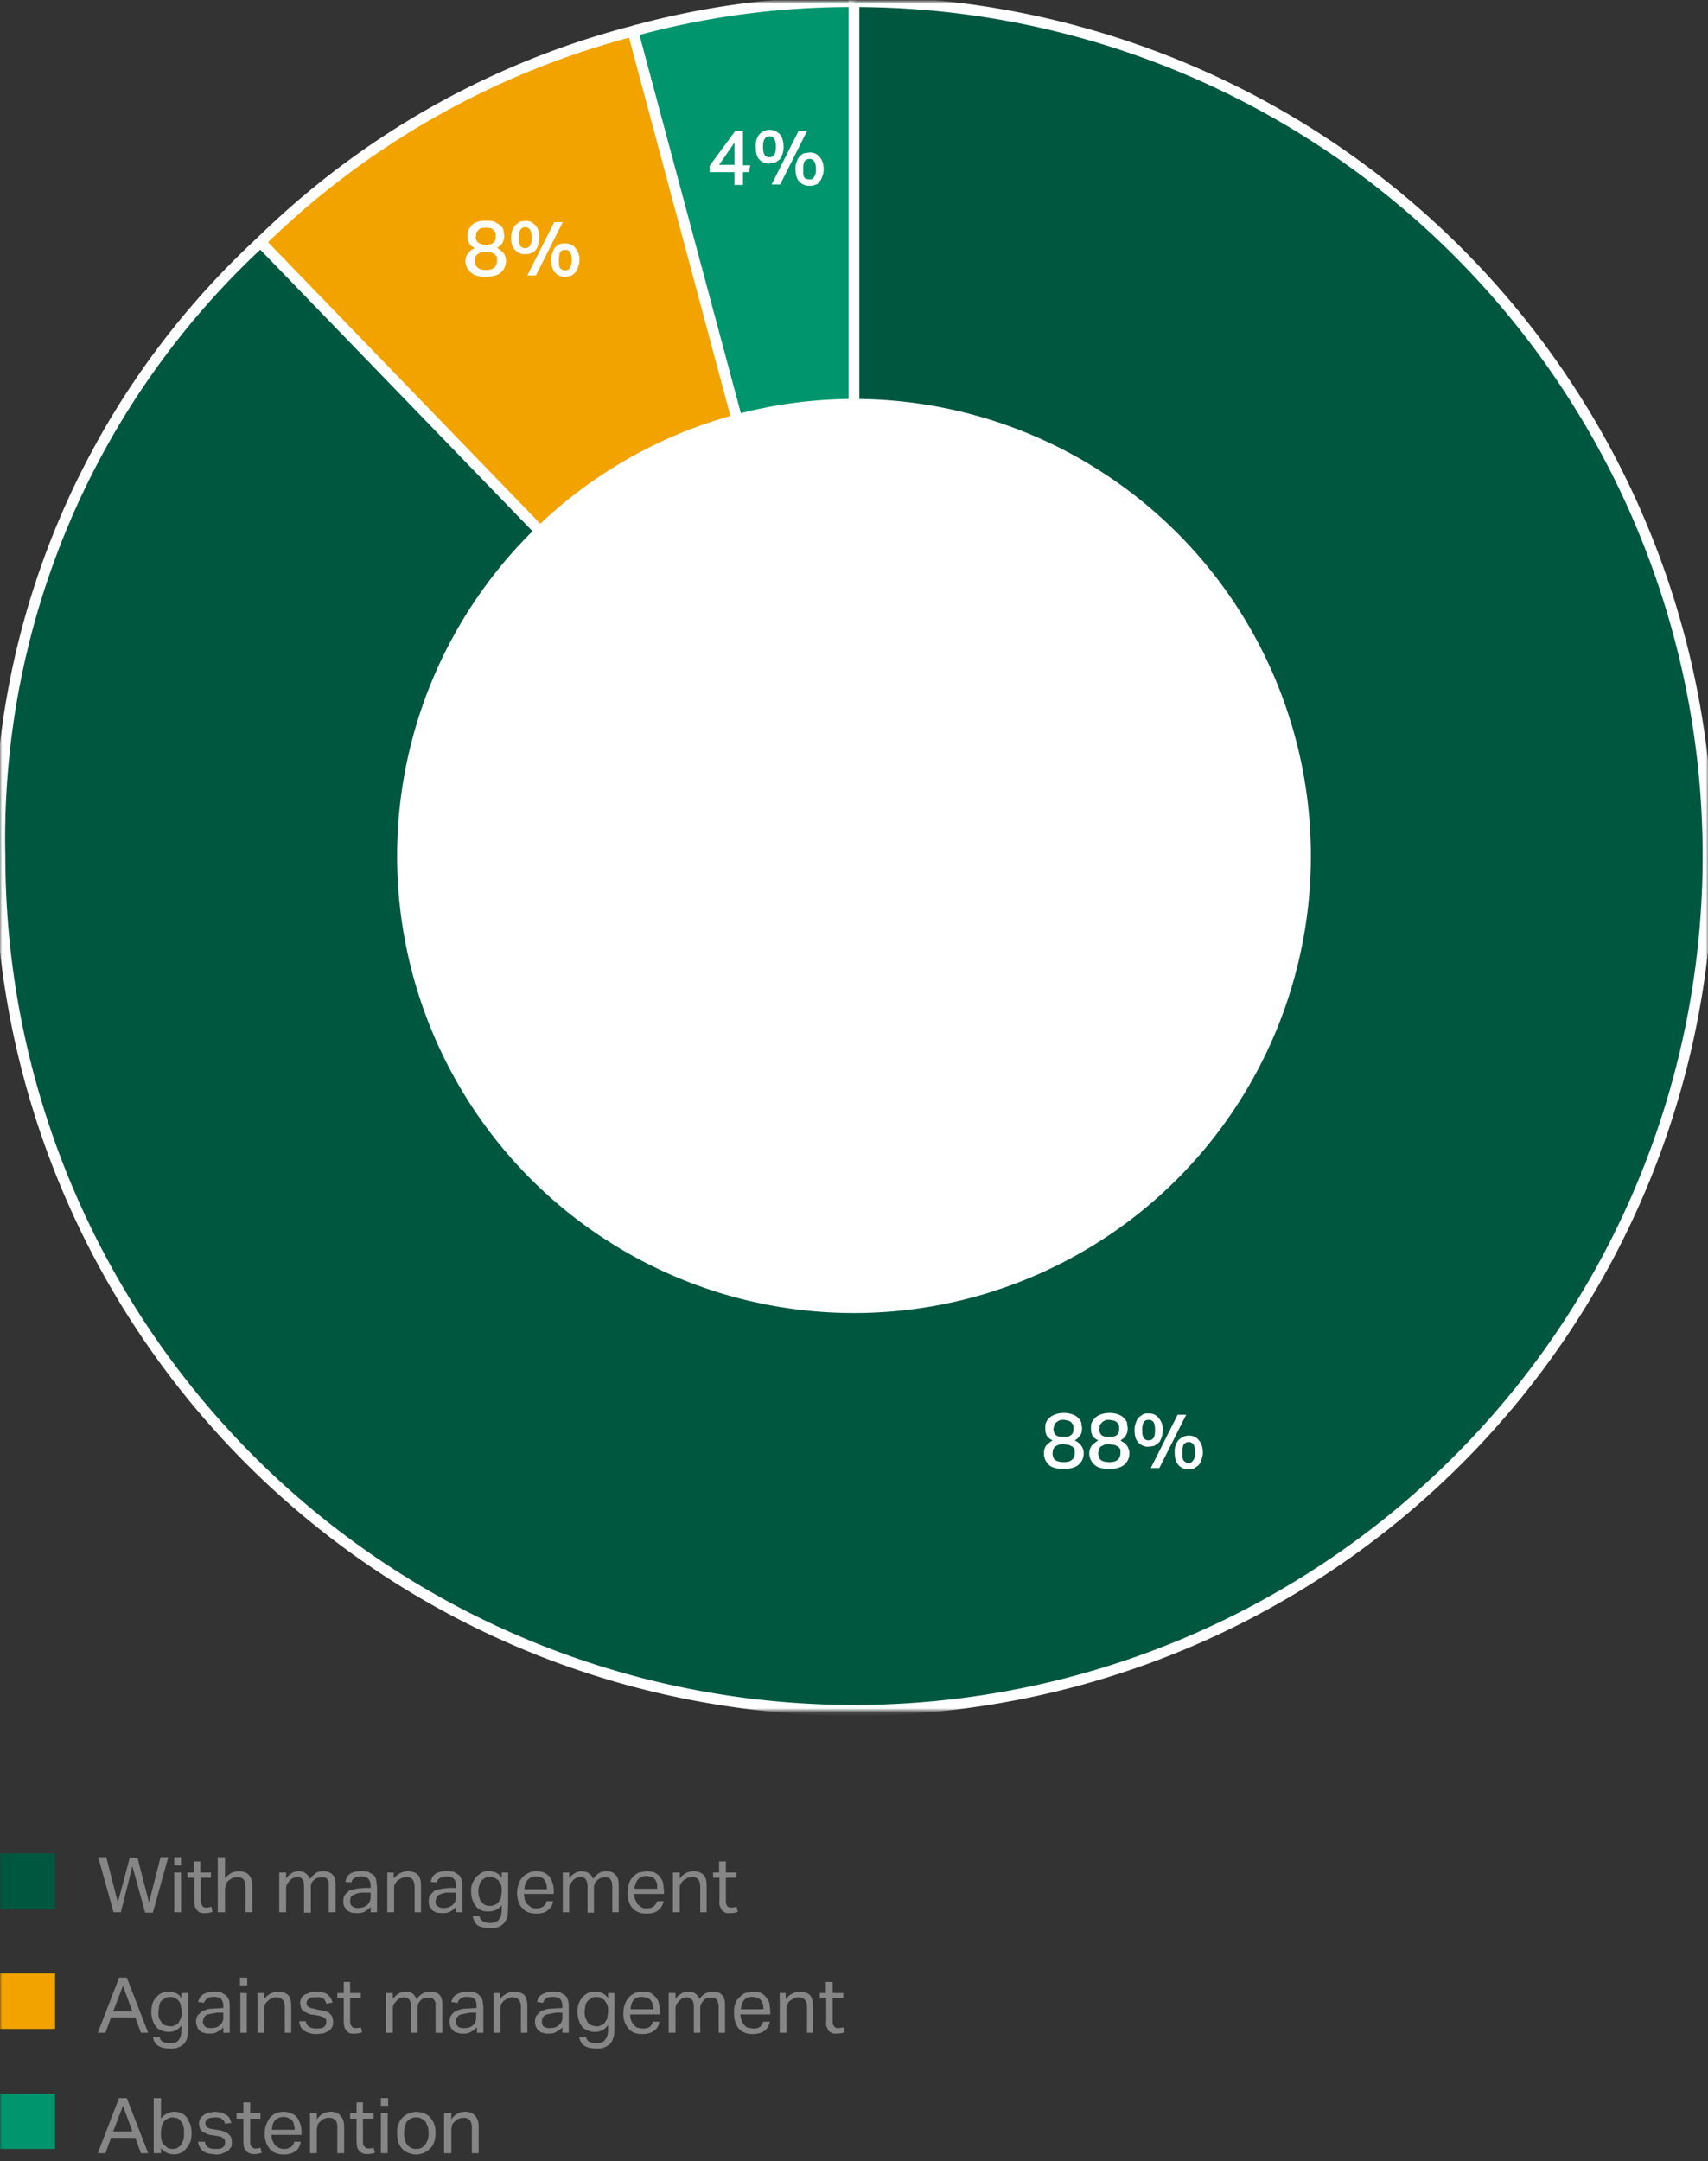
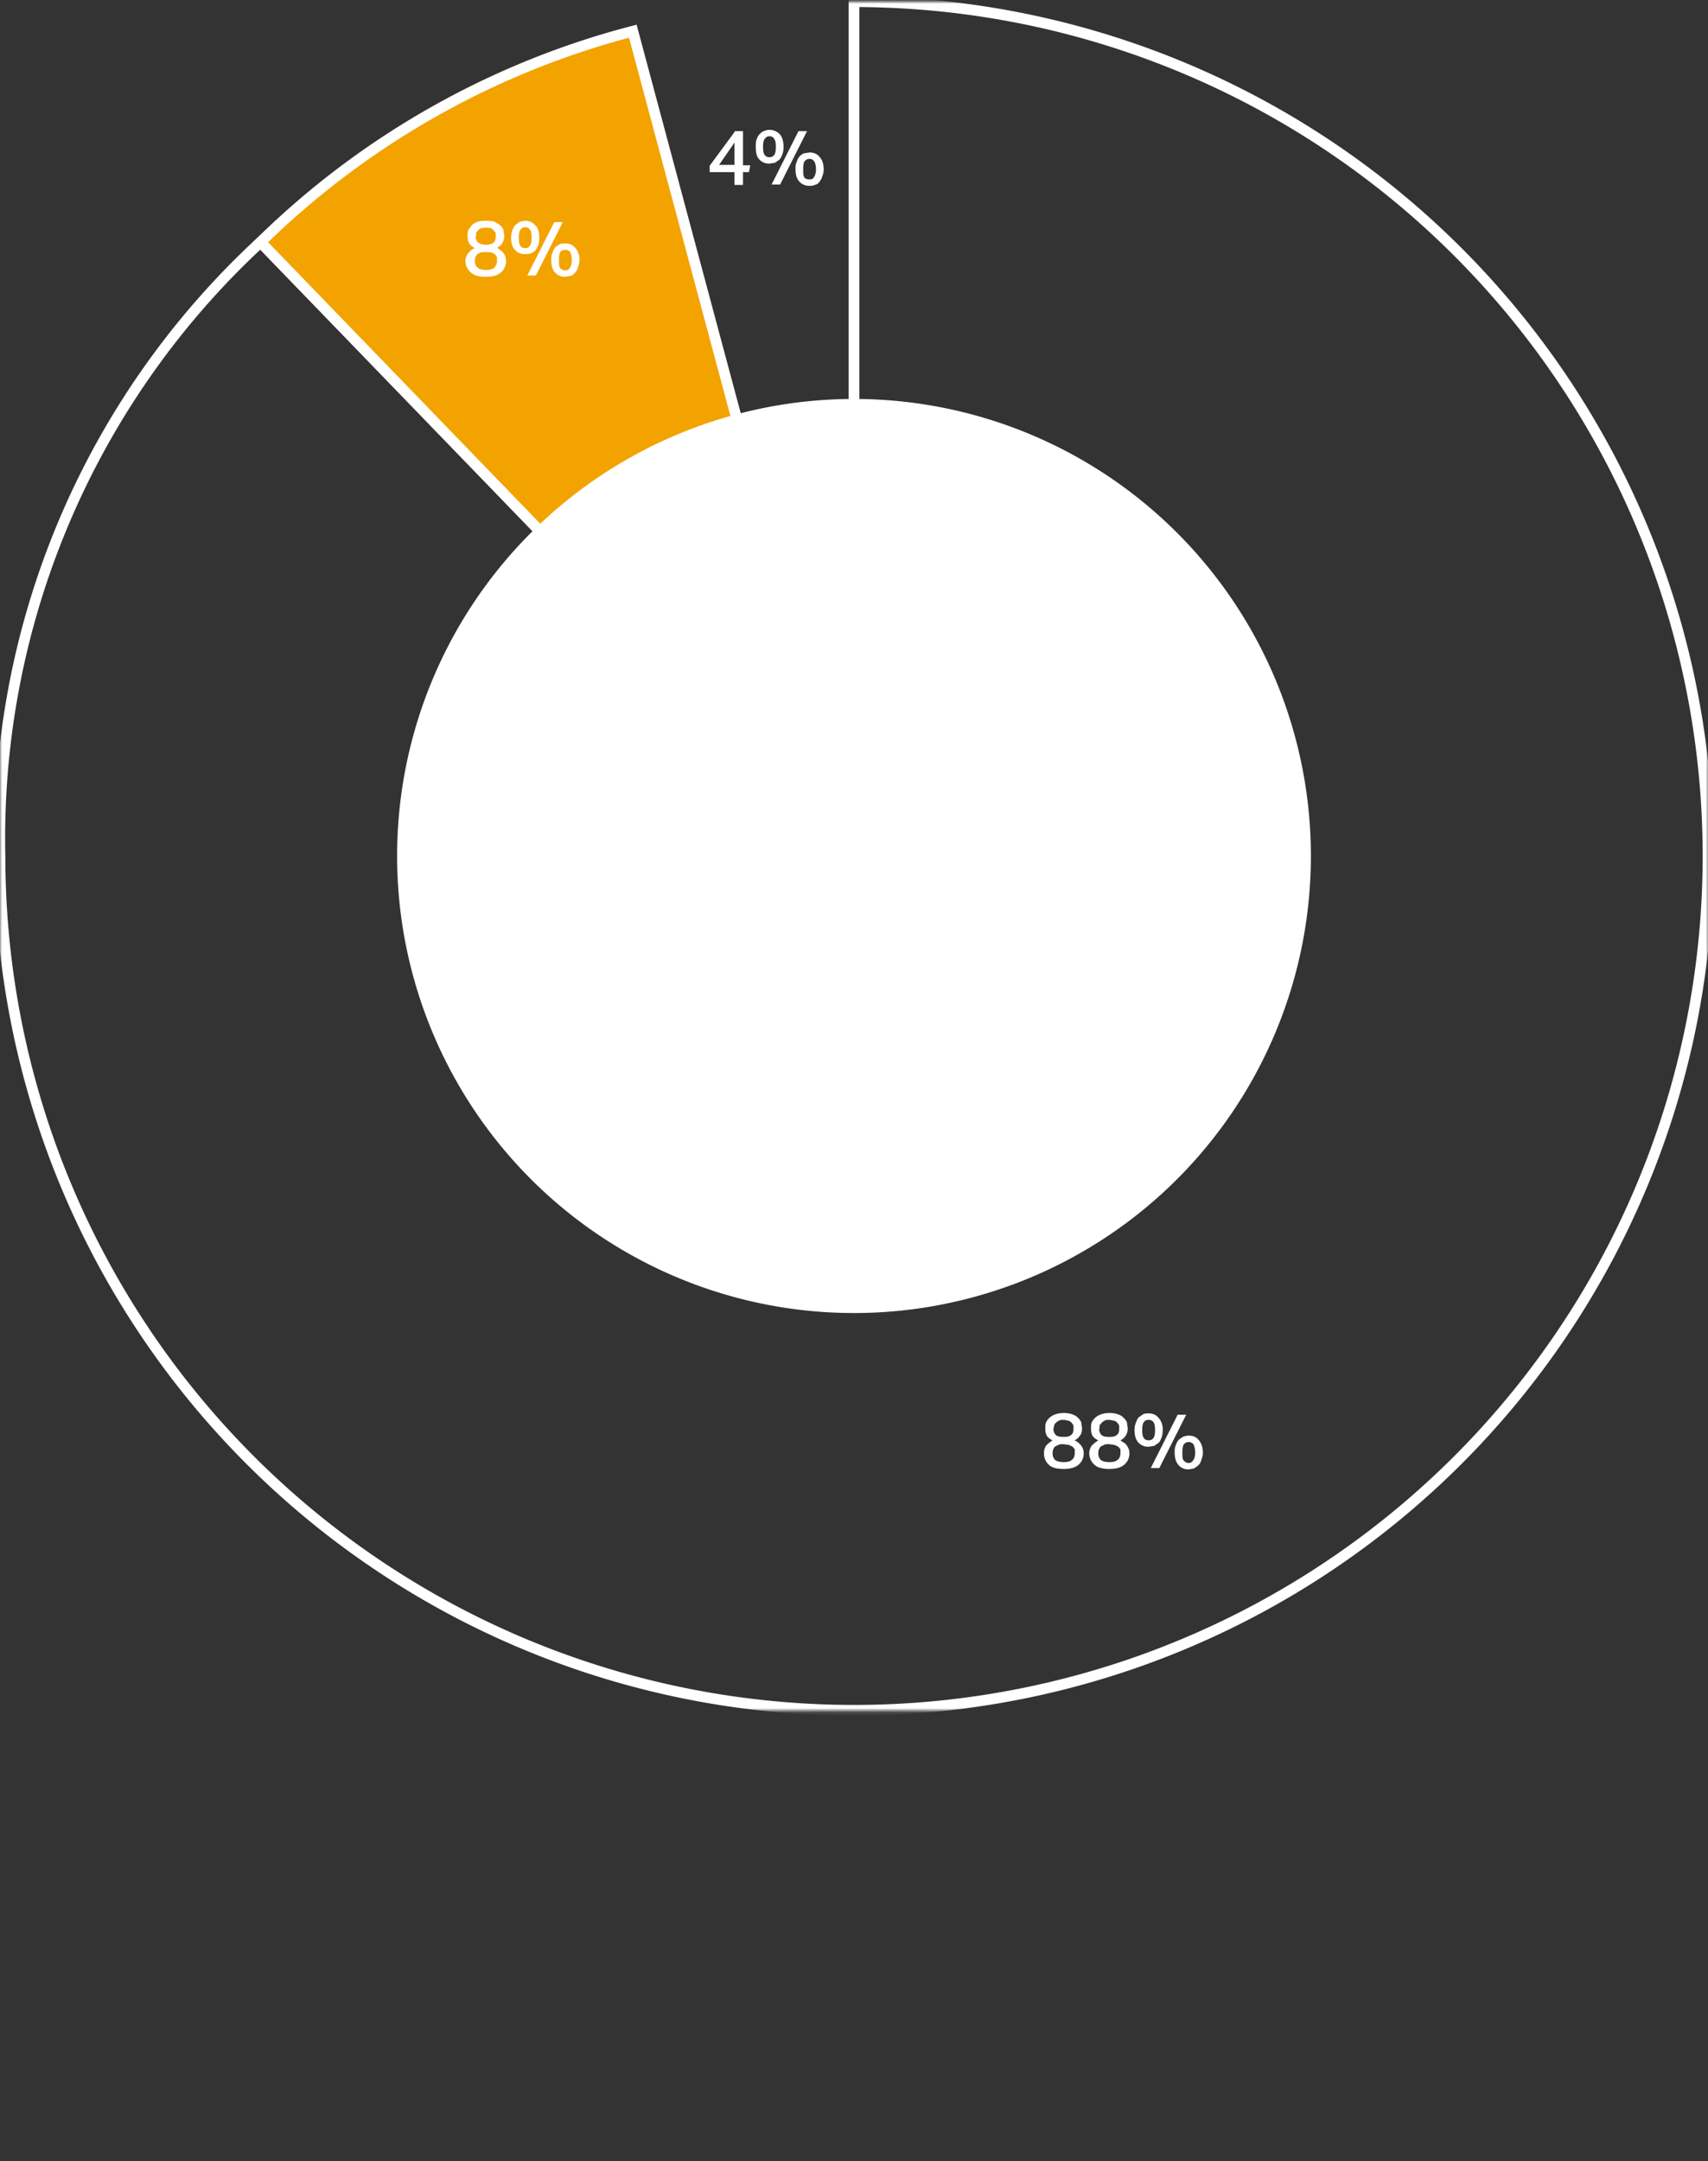
<svg xmlns="http://www.w3.org/2000/svg" xmlns:xlink="http://www.w3.org/1999/xlink" width="400" height="506" viewBox="0 0 400 506">
  <rect x="0" y="0" width="400" height="506" fill="#333333" stroke="none" />
  <defs>
-     <path id="a" d="M0 0h51.8v200.1H0z" />
+     <path id="a" d="M0 0h51.8H0z" />
    <path id="c" d="M0 0h51.8v200.1H0z" />
    <path id="e" d="M0 0h400v400.1H0z" />
    <path id="g" d="M0 0h400v400.1H0z" />
-     <path id="i" d="M0 505.6h400V0H0z" />
  </defs>
  <g fill="none" fill-rule="evenodd">
    <g transform="translate(0 .4)">
      <g transform="translate(148.2)">
        <mask id="b" fill="#fff">
          <use xlink:href="#a" />
        </mask>
        <path fill="#00956C" d="M51.8 200 0 6.9A193 193 0 0 1 51.8 0v200Z" mask="url(#b)" />
      </g>
      <g transform="translate(148.2)">
        <mask id="d" fill="#fff">
          <use xlink:href="#c" />
        </mask>
-         <path stroke="#FFF" stroke-width="2.5" d="M51.8 200 0 6.9A193 193 0 0 1 51.8 0v200Z" mask="url(#d)" />
      </g>
      <path fill="#F2A300" d="M200 200 61 56.3a194.5 194.5 0 0 1 87.2-49.4L200 200.1Z" />
      <path stroke="#FFF" stroke-width="2.5" d="M200 200 61 56.3a194.5 194.5 0 0 1 87.2-49.4L200 200.1Z" />
      <mask id="f" fill="#fff">
        <use xlink:href="#e" />
      </mask>
-       <path fill="#005740" d="M200 200V0A200 200 0 1 1 0 200 190 190 0 0 1 61 56.3L200 200Z" mask="url(#f)" />
      <mask id="h" fill="#fff">
        <use xlink:href="#g" />
      </mask>
      <path stroke="#FFF" stroke-width="2.5" d="M200 200V0A200 200 0 1 1 0 200 190 190 0 0 1 61 56.3L200 200Z" mask="url(#h)" />
      <path fill="#FFF" d="M93 200a107 107 0 1 1 214 0 107 107 0 0 1-214 0" />
      <mask id="j" fill="#fff">
        <use xlink:href="#i" />
      </mask>
      <path fill="#005740" d="M0 446.5h12.9v-13H0z" mask="url(#j)" />
      <path fill="#F2A300" d="M0 474.6h12.9v-13H0z" mask="url(#j)" />
-       <path fill="#00956C" d="M0 502.7h12.9v-12.9H0z" mask="url(#j)" />
    </g>
    <path fill="#FFF" fill-rule="nonzero" d="M246.5 340.2c0 .7.2 1.2.6 1.6.4.3 1.1.5 2 .5 1 0 1.6-.2 2-.6.4-.3.6-.9.6-1.5v-.9l-.5-.6-.8-.4-1.3-.2c-.5 0-1 0-1.3.2l-.8.4-.4.7-.1.8Zm.2-5.7c0 .6.2 1.1.6 1.5.4.3 1 .4 1.8.4s1.4-.1 1.8-.5c.4-.3.5-.8.5-1.5v-.7l-.5-.7a2 2 0 0 0-.7-.4l-1-.2c-.5 0-.9 0-1.2.2a2 2 0 0 0-.7.5c-.2.1-.4.4-.4.6l-.2.8Zm-.2 2.7c-.5-.2-1-.6-1.3-1-.3-.5-.4-1.1-.4-1.9 0-.5 0-1 .2-1.3.2-.5.5-.8.8-1.1a4 4 0 0 1 1.4-.8 6 6 0 0 1 1.9-.3 6 6 0 0 1 2 .3c.5.2 1 .4 1.3.8.4.3.6.7.8 1l.2 1.4c0 .8-.1 1.4-.5 1.8a3 3 0 0 1-1.2 1.1l.8.5.6.6a3 3 0 0 1 .7 1.9c0 1.1-.4 2-1.2 2.7-.8.7-2 1-3.5 1-1.6 0-2.8-.3-3.5-1a3.5 3.5 0 0 1-1.1-2.7 2.9 2.9 0 0 1 .6-1.9l.7-.6.7-.5Zm10.7 3c0 .7.2 1.2.6 1.6.4.3 1 .5 2 .5s1.6-.2 2-.6c.4-.3.6-.9.6-1.5v-.9l-.5-.6-.8-.4-1.3-.2c-.5 0-1 0-1.3.2l-.8.4-.4.7-.1.8Zm.2-5.7c0 .6.2 1.1.6 1.5.4.3 1 .4 1.8.4s1.4-.1 1.8-.5c.4-.3.5-.8.5-1.5v-.7l-.5-.7a2 2 0 0 0-.7-.4l-1.1-.2c-.4 0-.8 0-1.1.2a2 2 0 0 0-.7.5l-.5.6v.8Zm-.2 2.7c-.5-.2-1-.6-1.3-1-.3-.5-.4-1.1-.4-1.9 0-.5 0-1 .2-1.3.2-.5.5-.8.8-1.1a4 4 0 0 1 1.4-.8 6 6 0 0 1 1.9-.3 6 6 0 0 1 2 .3c.5.2 1 .4 1.3.8.4.3.6.7.8 1l.2 1.4a3 3 0 0 1-1.7 2.9l.7.5c.3.1.5.3.7.6a3 3 0 0 1 .7 1.9c0 1.1-.4 2-1.2 2.7-.8.7-2 1-3.5 1-1.6 0-2.8-.3-3.5-1a3.5 3.5 0 0 1-1.2-2.7 2.9 2.9 0 0 1 .7-1.9l.7-.6.7-.5Zm12.3 6.5 6.3-12.5h2l-6.3 12.5h-2Zm8.9-1.2c.4 0 .8-.2 1-.6.3-.3.5-1 .5-1.8 0-1-.2-1.5-.4-2-.3-.3-.7-.5-1.1-.5-.5 0-.9.2-1.2.6-.2.4-.3 1-.3 1.9 0 .8 0 1.5.3 1.8.3.4.7.6 1.2.6Zm0 1.5a3 3 0 0 1-2.4-1c-.6-.7-.9-1.6-.9-3 0-.6 0-1.2.3-1.7.1-.5.4-.9.6-1.2l1-.7c.5-.2.9-.3 1.4-.3 1 0 1.7.3 2.3 1 .6.7 1 1.6 1 3 0 .7-.2 1.3-.4 1.8-.1.5-.4.9-.7 1.2l-1 .7-1.2.2Zm-9.4-6.8c.5 0 .9-.2 1.1-.5.3-.4.4-1 .4-1.9 0-.9-.1-1.5-.4-1.9-.2-.3-.6-.5-1.1-.5-.5 0-.9.2-1.1.5-.3.4-.4 1-.4 1.9 0 .9.1 1.5.4 1.9.2.3.6.5 1.1.5Zm0 1.5a3 3 0 0 1-2.4-1c-.6-.6-.9-1.6-.9-2.9 0-.7.1-1.2.3-1.7.2-.5.4-1 .7-1.3l1-.7c.4-.2.8-.2 1.3-.2 1 0 1.7.3 2.3 1a4 4 0 0 1 1 2.9c0 .7-.1 1.3-.3 1.8-.2.5-.4 1-.7 1.2l-1 .7-1.3.2ZM111.2 61c0 .7.2 1.2.6 1.6.4.4 1 .6 2 .6s1.6-.2 2-.6c.4-.4.6-1 .6-1.6v-.8l-.5-.7-.8-.4-1.3-.1-1.3.1-.8.5-.4.6-.1.8Zm.2-5.7c0 .7.2 1.2.6 1.5.4.3 1 .5 1.8.5s1.4-.2 1.8-.5c.4-.4.5-.9.5-1.5v-.8l-.5-.6a2 2 0 0 0-.7-.5l-1-.1-1.2.1a2 2 0 0 0-.7.5l-.5.6v.8Zm-.2 2.8c-.5-.3-1-.6-1.3-1.1-.3-.5-.4-1.1-.4-1.8 0-.5 0-1 .2-1.4l.8-1.1a4 4 0 0 1 1.4-.8 6 6 0 0 1 1.9-.2c.8 0 1.4 0 2 .2l1.3.8c.4.3.6.7.8 1.1l.2 1.4c0 .7-.2 1.3-.5 1.8a3 3 0 0 1-1.2 1l.7.5.7.6a3 3 0 0 1 .7 2c0 1-.4 2-1.2 2.7-.8.7-2 1-3.5 1-1.6 0-2.8-.3-3.5-1A3.5 3.5 0 0 1 109 61a2.9 2.9 0 0 1 .7-1.8l.7-.7.7-.4Zm12.3 6.4 6.3-12.5h2l-6.3 12.5h-2Zm8.9-1.2c.5 0 .8-.2 1-.5.3-.4.5-1 .5-1.9 0-.9-.2-1.5-.4-1.9-.3-.4-.6-.5-1.1-.5-.5 0-.9.1-1.2.5-.2.4-.3 1-.3 1.9 0 .9 0 1.5.3 1.9.3.3.7.5 1.2.5Zm0 1.5a3 3 0 0 1-2.4-1c-.6-.6-.9-1.6-.9-2.9 0-.7 0-1.2.3-1.7.1-.5.4-1 .6-1.3l1-.7c.5-.2.9-.2 1.4-.2 1 0 1.7.3 2.3 1a4 4 0 0 1 1 2.9c0 .7-.2 1.3-.4 1.8a2 2 0 0 1-.7 1.2c-.3.3-.6.6-1 .7l-1.2.2Zm-9.4-6.7c.5 0 .9-.2 1.1-.6.3-.3.4-1 .4-1.9 0-.8-.1-1.5-.4-1.8-.2-.4-.6-.6-1.1-.6-.5 0-.9.2-1.1.6-.3.3-.4 1-.4 1.8 0 1 .1 1.6.4 2 .2.3.6.5 1.1.5Zm0 1.4a3 3 0 0 1-2.4-1c-.6-.6-.9-1.5-.9-2.9 0-.6.1-1.2.3-1.7.2-.5.4-.9.7-1.2l1-.8 1.3-.2c1 0 1.7.3 2.3 1 .7.6 1 1.6 1 3 0 .7-.1 1.3-.3 1.8-.2.5-.4.9-.7 1.2-.3.3-.7.5-1 .6-.4.2-.9.2-1.3.2Zm49-26.1-3.6 5.2h3.6v-5.2Zm0-2.7h2v8h1.7l-.3 1.6H174v3h-2v-3h-5.8v-1.5l5.9-8Zm8.7 12.5 6.3-12.5h2l-6.3 12.5h-2Zm8.9-1.2c.5 0 .8-.1 1-.5.3-.4.5-1 .5-1.9 0-.8-.2-1.5-.4-1.8-.3-.4-.6-.6-1.1-.6-.5 0-.9.2-1.2.6-.2.3-.3 1-.3 1.8 0 1 0 1.5.3 2 .3.3.7.4 1.2.4Zm0 1.5a3 3 0 0 1-2.4-1c-.6-.6-.9-1.6-.9-2.9 0-.6 0-1.2.3-1.7.1-.5.4-1 .6-1.2.3-.4.7-.6 1-.8l1.4-.2c1 0 1.7.3 2.3 1 .6.6 1 1.6 1 3 0 .7-.2 1.3-.4 1.8-.1.4-.4.8-.7 1.2-.2.3-.6.5-1 .6-.4.2-.8.2-1.2.2Zm-9.4-6.7c.5 0 .9-.2 1.1-.5.3-.4.4-1 .4-2 0-.8-.1-1.4-.4-1.8-.2-.4-.6-.6-1.1-.6-.5 0-.8.2-1.1.6-.3.4-.4 1-.4 1.9 0 .9.1 1.5.4 1.9.2.3.6.5 1.1.5Zm0 1.5a3 3 0 0 1-2.4-1c-.6-.6-.8-1.6-.8-3 0-.6 0-1.2.2-1.7s.4-.9.7-1.2c.3-.3.6-.6 1-.7.4-.2.8-.3 1.3-.3 1 0 1.8.4 2.4 1 .6.7.9 1.7.9 3 0 .7-.1 1.3-.3 1.8-.2.5-.4.9-.7 1.2l-1 .7-1.3.2Z" />
-     <path fill="#868686" fill-rule="nonzero" d="M23 434.8h1.9l2.7 10.6 2.8-10.5h1.8l2.7 10.5 2.7-10.6h1.8l-3.6 13H34l-3-10.9-2.7 10.8h-1.7zm17.8 3.6h1.6v9.3h-1.6v-9.3Zm0-3.6h1.6v1.9h-1.6v-1.9Zm4.6 4.8h-1.5v-1.2h1.5v-2.6h1.5v2.6h2.5v1.2H47v5.5c0 .5.2.8.4 1.1.2.3.5.4.9.4a4 4 0 0 0 1.2-.2l.3 1.2a5.5 5.5 0 0 1-1.8.3c-.5 0-1 0-1.3-.2a2 2 0 0 1-.7-.7c-.2-.3-.4-.6-.4-1a8 8 0 0 1-.1-1.3v-5Zm5.7-4.8h1.6v5c.4-.6 1-1 1.5-1.3a4 4 0 0 1 1.7-.4c1 0 1.9.3 2.4.9.5.5.8 1.4.8 2.5v6.2h-1.6v-5.9c0-.8-.2-1.5-.5-1.8-.3-.4-.8-.5-1.4-.5l-1 .1-1 .6a3 3 0 0 0-.7.9l-.2 1.1v5.5H51v-12.9Zm14.3 3.6H67v1.4c.4-.6.9-1 1.4-1.3.5-.3 1-.4 1.5-.4.7 0 1.3.2 1.7.5.4.3.8.7 1 1.3.4-.6.9-1 1.4-1.4.5-.3 1.1-.4 1.7-.4 1 0 1.7.3 2.2.8.5.5.7 1.3.7 2.4v6.4H77v-7.1l-.4-.7a.5.5 0 0 0-.5-.3l-.7-.1-.9.1a2.7 2.7 0 0 0-1.5 1.2 2 2 0 0 0-.2 1v6h-1.6v-6.2c0-.8-.1-1.3-.4-1.7-.3-.3-.7-.4-1.2-.4-.6 0-1.2.2-1.7.7l-.6.8c-.2.3-.3.7-.3 1.2v5.5h-1.6v-9.3Zm21.4 8c-.3.5-.8.8-1.3 1.1-.5.3-1.1.4-2 .4l-1.2-.1-1-.5-.7-1a3 3 0 0 1-.2-1.2c0-.6.1-1.1.4-1.5l1-1 1.6-.4 1.8-.2h1.6v-.4c0-.8-.2-1.4-.5-1.7-.4-.4-1-.6-1.7-.6s-1.3.2-1.6.4c-.4.2-.6.6-.7 1l-1.4-.1c.1-.9.5-1.5 1.2-2a5 5 0 0 1 2.6-.5c.6 0 1.2 0 1.7.2l1.1.7c.3.3.5.7.6 1.2l.2 1.5v6h-1.5v-1.3Zm0-3.3h-1.5c-.7 0-1.2 0-1.6.2a3 3 0 0 0-1 .4c-.3.1-.5.3-.6.6l-.1.8c0 .5.1.9.4 1.1.3.3.8.5 1.4.5 1 0 1.7-.3 2.2-.7.5-.5.8-1.1.8-1.9v-1Zm3.9-4.7h1.5v1.4c.5-.6 1-1 1.6-1.3a4 4 0 0 1 1.7-.4c1 0 1.9.3 2.4.9.5.5.7 1.4.7 2.5v6.2h-1.5v-5.9c0-.8-.2-1.5-.5-1.8-.3-.4-.8-.5-1.4-.5l-1 .1-1 .6a3 3 0 0 0-.7.9c-.2.3-.2.6-.2 1.1v5.5h-1.6v-9.3Zm16.1 8c-.3.5-.8.8-1.3 1.1-.5.3-1.1.4-2 .4l-1.2-.1-1-.5-.7-1a3 3 0 0 1-.2-1.2c0-.6.1-1.1.4-1.5l1-1 1.6-.4 1.8-.2h1.6v-.4c0-.8-.2-1.4-.5-1.7-.4-.4-1-.6-1.7-.6s-1.3.2-1.6.4c-.4.2-.6.6-.7 1l-1.4-.1c.1-.9.5-1.5 1.2-2a5 5 0 0 1 2.6-.5c.7 0 1.2 0 1.7.2l1.1.7c.3.3.5.7.6 1.2.2.4.2 1 .2 1.5v6h-1.5v-1.3Zm0-3.3h-1.5c-.7 0-1.2 0-1.6.2a3 3 0 0 0-1 .4c-.3.1-.4.3-.5.6l-.2.8c0 .5.1.9.4 1.1.3.3.8.5 1.4.5 1 0 1.7-.3 2.2-.7.5-.5.8-1.1.8-1.9v-1Zm5.5 5.5c.1.6.4 1 .8 1.2.3.2 1 .4 1.7.4 1 0 1.7-.3 2.1-.9.4-.5.6-1.3.6-2.3v-1c-.4.5-.8.9-1.3 1.1a4 4 0 0 1-1.8.4 4 4 0 0 1-1.8-.3c-.5-.3-1-.6-1.2-1-.4-.5-.6-1-.8-1.5a6.6 6.6 0 0 1 0-3.8l.9-1.5 1.3-1a4.2 4.2 0 0 1 3.3 0c.5.2 1 .6 1.4 1.2v-1.2h1.5v7.8l-.1 2.2c-.2.6-.4 1.2-.7 1.6a3 3 0 0 1-1.2 1c-.6.3-1.3.4-2.1.4-1.3 0-2.2-.2-3-.6-.6-.5-1-1.2-1.2-2.2h1.6Zm5.2-5.9c0-.6 0-1.1-.2-1.5l-.6-1-.9-.6a3.2 3.2 0 0 0-2.1 0l-.9.6a3 3 0 0 0-.5 1 4.9 4.9 0 0 0 0 3.2c.1.5.3.8.6 1 .2.3.5.5.8.6.3.2.6.2 1 .2s.8 0 1-.2a2 2 0 0 0 1-.6l.6-1 .2-1.4v-.3Zm12 2.4c-.1 1-.5 1.6-1.2 2.1-.6.6-1.5.8-2.7.8-1.5 0-2.6-.4-3.3-1.3-.8-.8-1.2-2-1.2-3.6 0-.8.2-1.5.4-2.1a4 4 0 0 1 2.3-2.5c.5-.3 1.1-.4 1.8-.4s1.3.1 1.8.3c.5.3 1 .6 1.3 1a5.8 5.8 0 0 1 1 3.3v.7h-7l.2 1.4c.2.4.3.7.6 1l.8.7c.4.2.8.3 1.3.3.7 0 1.3-.2 1.7-.5.3-.3.6-.7.7-1.2h1.5Zm-1.4-2.8-.1-1.2-.5-1a2 2 0 0 0-.8-.6l-1.2-.2c-.8 0-1.4.3-1.9.8s-.7 1.2-.8 2.2h5.3Zm3.7-3.9h1.5v1.4c.4-.6.9-1 1.4-1.3.5-.3 1-.4 1.5-.4.7 0 1.3.2 1.7.5.5.3.8.7 1 1.3.4-.6.9-1 1.4-1.4a4 4 0 0 1 1.8-.4c.9 0 1.6.3 2 .8.6.5.8 1.3.8 2.4v6.4h-1.5v-6l-.1-1.1-.4-.7a.5.5 0 0 0-.5-.3l-.7-.1-.8.1a2.7 2.7 0 0 0-1.5 1.2 2 2 0 0 0-.3 1v6h-1.5v-6.2c0-.8-.2-1.3-.5-1.7-.2-.3-.6-.4-1.2-.4s-1.2.2-1.7.7l-.6.8c-.2.3-.3.7-.3 1.2v5.5h-1.5v-9.3Zm23.6 6.7c-.2 1-.6 1.6-1.2 2.1-.7.6-1.6.8-2.8.8-1.4 0-2.5-.4-3.3-1.3-.7-.8-1.1-2-1.1-3.6 0-.8.1-1.5.3-2.1a3 3 0 0 1 1-1.6 4 4 0 0 1 1.3-1l1.8-.3c.7 0 1.3.1 1.9.3.5.3 1 .6 1.2 1 .4.4.6.9.8 1.4l.2 1.9v.7h-7c0 .5.1 1 .3 1.4l.5 1 .9.7c.3.2.7.3 1.2.3.8 0 1.4-.2 1.7-.5.4-.3.6-.7.8-1.2h1.5Zm-1.5-2.8V441l-.5-1a2 2 0 0 0-.8-.6l-1.2-.2c-.8 0-1.5.3-2 .8a4 4 0 0 0-.8 2.2h5.3Zm3.7-3.9h1.6v1.4c.4-.6 1-1 1.5-1.3a4 4 0 0 1 1.7-.4c1 0 1.9.3 2.4.9.5.5.7 1.4.7 2.5v6.2H164v-5.9c0-.8-.2-1.5-.5-1.8-.3-.4-.8-.5-1.4-.5l-1 .1-1 .6a3 3 0 0 0-.7.9c-.2.3-.2.6-.2 1.1v5.5h-1.6v-9.3Zm10.8 1.2H167v-1.2h1.4v-2.6h1.6v2.6h2.5v1.2H170v5.5c0 .5.1.8.3 1.1.2.3.5.4 1 .4a4 4 0 0 0 1.2-.2l.3 1.2a5.5 5.5 0 0 1-1.8.3c-.5 0-1 0-1.3-.2a2 2 0 0 1-.8-.7l-.4-1a8 8 0 0 1 0-1.3v-5ZM28 463h1.7l5 12.9H33l-1.3-3.6H26l-1.3 3.6h-1.8l5-12.9Zm3 7.9-2.2-6-2.3 6h4.6Zm6.4 5.9c0 .5.3 1 .7 1.2.4.2 1 .3 1.8.3 1 0 1.7-.2 2-.8.4-.5.6-1.3.6-2.4v-1a3 3 0 0 1-1.3 1.2c-.5.3-1.1.4-1.8.4a4 4 0 0 1-1.7-.4c-.5-.2-1-.5-1.3-1-.3-.4-.5-.9-.7-1.5a6.6 6.6 0 0 1 0-3.7c.2-.6.5-1.1.9-1.5.3-.4.8-.8 1.3-1a4.2 4.2 0 0 1 3.2 0c.6.2 1 .6 1.4 1.2v-1.2h1.6v7.8c0 .8 0 1.5-.2 2.2 0 .6-.3 1.2-.6 1.6a3 3 0 0 1-1.3 1 4 4 0 0 1-2 .4c-1.3 0-2.3-.2-3-.7-.7-.4-1-1.1-1.2-2.1h1.6Zm5.2-6-.3-1.5a2 2 0 0 0-.6-1c-.2-.3-.5-.4-.8-.6a3.2 3.2 0 0 0-2.1 0l-1 .7a3 3 0 0 0-.5 1l-.2 1.6c0 .6 0 1.2.2 1.6l.6 1c.3.3.5.5.9.6l1 .2c.3 0 .7 0 1-.2a2 2 0 0 0 1-.6l.5-1c.2-.4.3-.9.3-1.4v-.3Zm9.7 3.8c-.3.4-.7.8-1.3 1-.5.4-1.1.5-1.9.5-.5 0-.9 0-1.3-.2-.4 0-.7-.2-1-.5-.3-.2-.5-.5-.6-.9a3 3 0 0 1-.3-1.2c0-.6.2-1.1.4-1.5l1.1-1 1.5-.5 1.8-.1 1.6-.1v-.4c0-.8-.2-1.3-.5-1.7-.3-.3-.9-.5-1.7-.5-.7 0-1.2.1-1.6.4-.3.2-.6.6-.7 1l-1.4-.2c.2-.8.6-1.5 1.2-1.8a5 5 0 0 1 2.6-.6c.7 0 1.2 0 1.7.2l1.1.7.7 1.1.1 1.5v6.1h-1.5v-1.3Zm0-3.4h-1.5l-1.6.3a3 3 0 0 0-1 .3l-.5.6-.2.9c0 .4.2.8.5 1.1.2.3.7.4 1.4.4.9 0 1.6-.2 2.1-.7.5-.4.8-1 .8-1.8v-1Zm4-4.6h1.5v9.3h-1.5v-9.3Zm0-3.6h1.6v1.8h-1.7V463Zm4 3.6h1.6v1.4c.4-.6 1-1 1.5-1.3a4 4 0 0 1 1.7-.4c1 0 1.9.3 2.4.8.5.6.7 1.5.7 2.6v6.2h-1.5v-6c0-.8-.2-1.4-.5-1.7-.3-.4-.8-.6-1.4-.6-.4 0-.7 0-1 .2a2 2 0 0 0-1 .6 3 3 0 0 0-.7.8c-.2.3-.2.7-.2 1.2v5.5h-1.6v-9.3Zm11.3 6.6c.1.6.4 1 .8 1.3.5.3 1 .4 1.8.4s1.4-.1 1.7-.4c.3-.3.5-.6.5-1v-.6a1 1 0 0 0-.3-.4l-.5-.3-.9-.3-1.1-.2c-.6 0-1-.1-1.4-.3l-1-.5a2 2 0 0 1-.7-.8l-.2-1a2.3 2.3 0 0 1 1-2.1l1.3-.5c.4-.2.9-.2 1.4-.2.7 0 1.3 0 1.7.2.5.1.8.3 1.1.5l.7.8.4 1-1.5.3c0-.3-.2-.5-.3-.7 0-.2-.2-.4-.4-.5a2 2 0 0 0-.7-.3 4 4 0 0 0-1 0h-1a2 2 0 0 0-.7.4 1.1 1.1 0 0 0-.5 1v.4l.4.4.5.3.9.2 1.3.3c1.1.1 2 .4 2.4.9.5.4.7 1 .7 2 0 .3 0 .7-.2 1-.2.4-.4.7-.7.9l-1.2.6-1.6.2c-.6 0-1.1 0-1.6-.2a4 4 0 0 1-1.3-.5c-.4-.2-.7-.5-1-1-.1-.3-.3-.8-.3-1.3h1.5Zm9-5.4H79v-1.2h1.5V464H82v2.6h2.5v1.2H82v5.5c0 .4.1.8.3 1 .2.4.6.5 1 .5a4 4 0 0 0 1.2-.2l.3 1.2a5.5 5.5 0 0 1-1.8.3c-.5 0-1 0-1.3-.2a2 2 0 0 1-.7-.7c-.2-.3-.4-.6-.4-1a8 8 0 0 1-.1-1.3v-5Zm9.7-1.2H92v1.4c.4-.6.9-1 1.4-1.3.5-.3 1-.4 1.5-.4.7 0 1.3.1 1.7.4.4.3.7.8 1 1.3.4-.6.9-1 1.4-1.3.5-.3 1.1-.4 1.7-.4 1 0 1.7.2 2.2.7.5.5.7 1.3.7 2.4v6.5H102v-7.1l-.4-.7-.5-.4h-1.6A2.7 2.7 0 0 0 98 469a2 2 0 0 0-.2 1v5.9h-1.6v-6c0-1-.1-1.5-.4-1.8-.3-.3-.7-.5-1.2-.5-.6 0-1.2.3-1.7.8l-.6.7c-.2.3-.3.7-.3 1.2v5.6h-1.6v-9.3Zm21.4 8c-.4.4-.8.8-1.3 1-.5.4-1.2.5-2 .5-.4 0-.8 0-1.2-.2-.4 0-.8-.2-1-.5-.3-.2-.5-.5-.7-.9a3 3 0 0 1-.2-1.2c0-.6.1-1.1.4-1.5.2-.4.6-.7 1-1l1.6-.5 1.7-.1 1.6-.1v-.4c0-.8-.1-1.3-.5-1.7-.3-.3-.8-.5-1.6-.5-.7 0-1.3.1-1.6.4-.4.2-.6.6-.7 1l-1.5-.2c.2-.8.6-1.5 1.3-1.8a5 5 0 0 1 2.6-.6c.6 0 1.2 0 1.7.2.4.2.8.4 1 .7.4.3.6.7.7 1.1l.2 1.5v6.1h-1.5v-1.3Zm0-3.4H110l-1.5.3a3 3 0 0 0-1 .3l-.6.6-.1.9c0 .4.1.8.4 1.1.3.3.8.4 1.4.4 1 0 1.7-.2 2.2-.7.5-.4.7-1 .7-1.8v-1Zm3.9-4.6h1.5v1.4c.5-.6 1-1 1.6-1.3a4 4 0 0 1 1.7-.4c1 0 1.9.3 2.4.8.5.6.7 1.5.7 2.6v6.2H122v-6c0-.8-.2-1.4-.5-1.7-.3-.4-.8-.6-1.5-.6-.3 0-.6 0-1 .2l-1 .6a3 3 0 0 0-.6.8c-.2.3-.2.7-.2 1.2v5.5h-1.6v-9.3Zm16.1 8c-.3.4-.8.8-1.3 1-.5.4-1.1.5-2 .5-.4 0-.8 0-1.2-.2-.4 0-.7-.2-1-.5-.3-.2-.5-.5-.7-.9a3 3 0 0 1-.2-1.2c0-.6.1-1.1.4-1.5l1-1 1.6-.5 1.8-.1 1.6-.1v-.4c0-.8-.2-1.3-.5-1.7-.4-.3-1-.5-1.7-.5s-1.3.1-1.6.4c-.4.2-.6.6-.7 1l-1.4-.2c.1-.8.5-1.5 1.2-1.8a5 5 0 0 1 2.6-.6c.6 0 1.2 0 1.7.2l1.1.7c.3.3.5.7.6 1.1.2.5.2 1 .2 1.5v6.1h-1.5v-1.3Zm0-3.4h-1.5l-1.6.3a3 3 0 0 0-1 .3l-.6.6-.1.9c0 .4.1.8.4 1.1.3.3.8.4 1.4.4 1 0 1.7-.2 2.2-.7.5-.4.8-1 .8-1.8v-1Zm5.5 5.6c.1.5.4 1 .8 1.2.3.2 1 .3 1.7.3 1 0 1.7-.2 2-.8.5-.5.7-1.3.7-2.4v-1c-.4.5-.8 1-1.4 1.2-.5.3-1 .4-1.8.4a4 4 0 0 1-1.7-.4c-.5-.2-1-.5-1.3-1-.3-.4-.5-.9-.7-1.5a6.6 6.6 0 0 1 0-3.7c.3-.6.5-1.1.9-1.5.4-.4.8-.8 1.3-1a4.2 4.2 0 0 1 3.3 0c.5.2 1 .6 1.4 1.2v-1.2h1.5v7.8l-.1 2.2c-.2.6-.4 1.2-.7 1.6a3 3 0 0 1-1.3 1 4 4 0 0 1-2 .4c-1.3 0-2.2-.2-3-.7-.6-.4-1-1.1-1.2-2.1h1.6Zm5.2-6c0-.5 0-1-.2-1.5l-.6-1-.9-.6a3.2 3.2 0 0 0-2.1 0l-.9.7a3 3 0 0 0-.6 1l-.2 1.6c0 .6.1 1.2.3 1.6l.5 1 .9.6 1 .2c.4 0 .7 0 1-.2a2 2 0 0 0 1-.6l.6-1 .2-1.4v-.3Zm12 2.5c-.1.9-.5 1.6-1.2 2.1-.6.5-1.5.8-2.8.8-1.4 0-2.5-.4-3.2-1.3a5 5 0 0 1-1.2-3.6c0-.8.1-1.5.4-2.2.2-.6.5-1.1.9-1.5a4 4 0 0 1 1.4-1c.5-.2 1.1-.3 1.7-.3.8 0 1.4 0 2 .3.4.2.8.6 1.2 1 .3.4.6.8.7 1.4l.3 1.8v.8h-7c0 .5 0 1 .2 1.3.1.4.3.8.6 1 .2.4.5.6.8.8l1.2.2c.8 0 1.4-.1 1.8-.4.3-.3.6-.7.7-1.2h1.5Zm-1.4-2.9c0-.4 0-.8-.2-1.2 0-.3-.2-.6-.4-.9a2 2 0 0 0-.8-.6l-1.2-.2c-.8 0-1.5.2-2 .7-.4.5-.7 1.3-.7 2.2h5.3Zm3.6-3.8h1.6v1.4c.4-.6.9-1 1.4-1.3.5-.3 1-.4 1.5-.4.7 0 1.3.1 1.7.4.5.3.8.8 1 1.3.4-.6.9-1 1.4-1.3.6-.3 1.1-.4 1.8-.4.9 0 1.6.2 2 .7.6.5.8 1.3.8 2.4v6.5h-1.5v-6.1c0-.4 0-.8-.2-1 0-.3-.1-.6-.3-.7l-.5-.4h-1.6a2.7 2.7 0 0 0-1.4 1.3 2 2 0 0 0-.3 1v5.9h-1.5v-6c0-1-.2-1.5-.5-1.8-.3-.3-.7-.5-1.2-.5-.6 0-1.2.3-1.7.8l-.6.7c-.2.3-.3.7-.3 1.2v5.6h-1.6v-9.3Zm23.7 6.7c-.2.9-.6 1.6-1.2 2.1-.7.5-1.6.8-2.8.8-1.4 0-2.5-.4-3.3-1.3-.7-.9-1.1-2-1.1-3.6 0-.8 0-1.5.3-2.2a3 3 0 0 1 1-1.5 4 4 0 0 1 1.3-1l1.8-.3a4 4 0 0 1 1.9.3c.5.2.9.6 1.2 1 .4.4.6.8.8 1.4l.2 1.8v.8h-7c0 .5.1 1 .3 1.3 0 .4.3.8.5 1 .2.4.5.6.9.8l1.2.2c.8 0 1.3-.1 1.7-.4.4-.3.6-.7.7-1.2h1.6Zm-1.5-2.9-.1-1.2-.5-.9a2 2 0 0 0-.8-.6l-1.1-.2c-.9 0-1.5.2-2 .7-.4.5-.7 1.3-.8 2.2h5.3Zm3.7-3.8h1.5v1.4c.5-.6 1-1 1.6-1.3a4 4 0 0 1 1.7-.4c1 0 1.9.3 2.4.8.5.6.7 1.5.7 2.6v6.2H189v-6c0-.8-.2-1.4-.5-1.7-.3-.4-.8-.6-1.5-.6-.3 0-.6 0-1 .2l-1 .6a3 3 0 0 0-.6.8c-.2.3-.2.7-.2 1.2v5.5h-1.6v-9.3Zm10.8 1.2H192v-1.2h1.4V464h1.6v2.6h2.5v1.2H195v5.5c0 .4.1.8.3 1 .2.4.5.5 1 .5a4 4 0 0 0 1.2-.2l.3 1.2a5.5 5.5 0 0 1-1.8.3c-.6 0-1 0-1.3-.2a2 2 0 0 1-.8-.7l-.4-1a8 8 0 0 1 0-1.3v-5ZM28 491.2h1.7l5 12.9H33l-1.3-3.6H26l-1.3 3.6h-1.8l5-13Zm3 7.8-2.2-6-2.3 6h4.6Zm5.1-7.8h1.6v4.8c.4-.5.8-.9 1.3-1.1.5-.3 1.1-.5 1.8-.5a4 4 0 0 1 1.8.4c.5.2.9.6 1.2 1l.8 1.6a7.5 7.5 0 0 1 0 4c-.3.6-.6 1.2-1 1.6a3 3 0 0 1-1.2 1 4 4 0 0 1-3.3 0c-.5-.2-1-.6-1.4-1.1v1.2H36v-13Zm1.6 8.5c0 .6 0 1 .2 1.5.1.4.3.8.6 1l.8.7a3.1 3.1 0 0 0 2.2 0l.9-.7.5-1.1c.2-.5.2-1 .2-1.7s0-1.3-.2-1.8c-.1-.4-.3-.8-.6-1-.2-.4-.5-.6-.8-.7l-1-.2a3 3 0 0 0-1 .2 2.5 2.5 0 0 0-1.6 1.7l-.2 1.4v.7Zm10.3 1.6c0 .7.3 1.1.7 1.4.5.3 1 .4 1.8.4s1.4-.1 1.7-.4c.4-.3.5-.6.5-1v-.6a1 1 0 0 0-.3-.4l-.5-.4-.8-.2-1.2-.2c-.6 0-1-.2-1.4-.3l-1-.5a2 2 0 0 1-.7-.8l-.2-1.1a2.3 2.3 0 0 1 1.1-2c.3-.3.7-.4 1.2-.6l1.4-.2 1.7.2 1.1.6c.3.2.6.5.7.8l.4 1-1.5.2-.2-.6-.5-.5a2 2 0 0 0-.6-.3 4 4 0 0 0-1-.1l-1 .1a2 2 0 0 0-.8.3 1.1 1.1 0 0 0-.5 1l.1.5.3.4.5.3 1 .2 1.3.2c1 .2 1.8.5 2.3 1 .5.4.7 1 .7 2 0 .3 0 .7-.2 1l-.7.9-1.2.5c-.4.2-1 .3-1.6.3l-1.6-.2a4 4 0 0 1-1.3-.5 3.1 3.1 0 0 1-1.3-2.3h1.5Zm8.9-5.3h-1.5v-1.3H57v-2.5h1.6v2.5H61v1.3h-2.4v5.4c0 .5 0 .9.3 1.1.2.3.5.5.9.5a4 4 0 0 0 1.2-.2l.3 1.2a5.5 5.5 0 0 1-1.8.3c-.5 0-1-.1-1.3-.3a2 2 0 0 1-.7-.6c-.2-.3-.4-.7-.4-1a8 8 0 0 1-.1-1.4v-5Zm13.5 5.4c-.1 1-.5 1.7-1.2 2.2-.6.5-1.6.8-2.8.8-1.4 0-2.5-.5-3.2-1.3a5.2 5.2 0 0 1-1.2-3.6c0-.8.1-1.6.4-2.2a5 5 0 0 1 .9-1.6 4 4 0 0 1 1.4-1 4.9 4.9 0 0 1 3.6.1c.5.2 1 .5 1.3 1 .3.3.5.8.7 1.4.2.5.3 1.1.3 1.8v.8h-7c0 .5 0 .9.2 1.3l.5 1c.3.3.6.6 1 .7.3.2.7.3 1.1.3a3 3 0 0 0 1.8-.5c.3-.2.6-.6.7-1.2h1.5Zm-1.4-2.8c0-.4 0-.8-.2-1.2 0-.4-.2-.7-.4-1a2 2 0 0 0-.8-.5c-.3-.2-.7-.3-1.2-.3-.8 0-1.5.3-2 .8-.4.5-.7 1.2-.7 2.2H69Zm3.6-3.9h1.6v1.5a4 4 0 0 1 1.5-1.4 4 4 0 0 1 1.8-.4c1 0 1.8.3 2.3 1 .5.5.8 1.3.8 2.5v6.2H79v-6c0-.8-.1-1.4-.5-1.8a2 2 0 0 0-1.4-.5c-.4 0-.7 0-1 .2-.4 0-.7.3-1 .6a3 3 0 0 0-.7.8l-.2 1.1v5.6h-1.6v-9.4Zm10.9 1.3H82v-1.3h1.5v-2.5H85v2.5h2.5v1.3H85v5.4c0 .5.1.9.3 1.1.3.3.6.5 1 .5a4 4 0 0 0 1.2-.2l.3 1.2a5.5 5.5 0 0 1-1.8.3c-.5 0-1-.1-1.3-.3a2 2 0 0 1-.7-.6c-.2-.3-.4-.7-.4-1a8 8 0 0 1-.1-1.4v-5Zm5.7-1.3h1.6v9.4h-1.6v-9.4Zm0-3.5h1.7v1.8h-1.7v-1.8Zm8.2 13.2a5 5 0 0 1-1.8-.4 3.9 3.9 0 0 1-2.3-2.5c-.2-.6-.3-1.3-.3-2 0-.8 0-1.5.3-2.1a4 4 0 0 1 2.4-2.6 4.9 4.9 0 0 1 3.7 0c.5.2 1 .5 1.4 1 .4.4.7 1 .9 1.5.2.6.3 1.3.3 2 0 .8-.1 1.5-.3 2.1-.2.6-.5 1.2-1 1.6a4 4 0 0 1-1.4 1 5 5 0 0 1-1.9.4Zm0-1.3c.6 0 1-.1 1.4-.3l.9-.8.5-1.1a6.4 6.4 0 0 0 0-3l-.5-1.1c-.3-.4-.6-.6-1-.8-.3-.2-.7-.3-1.2-.3s-1 .1-1.3.3c-.4.2-.7.4-1 .8l-.4 1.1a6.3 6.3 0 0 0 0 3c0 .4.3.8.5 1.1.2.3.5.6.9.8.3.2.8.3 1.3.3Zm6.7-8.4h1.6v1.5a4 4 0 0 1 1.5-1.4 4 4 0 0 1 1.7-.4c1.1 0 1.9.3 2.4 1 .5.5.8 1.3.8 2.5v6.2h-1.6v-6a3 3 0 0 0-.5-1.8 2 2 0 0 0-1.4-.5c-.4 0-.7 0-1 .2-.4 0-.7.3-1 .6a3 3 0 0 0-.7.8l-.2 1.1v5.6H104v-9.4Z" />
  </g>
</svg>